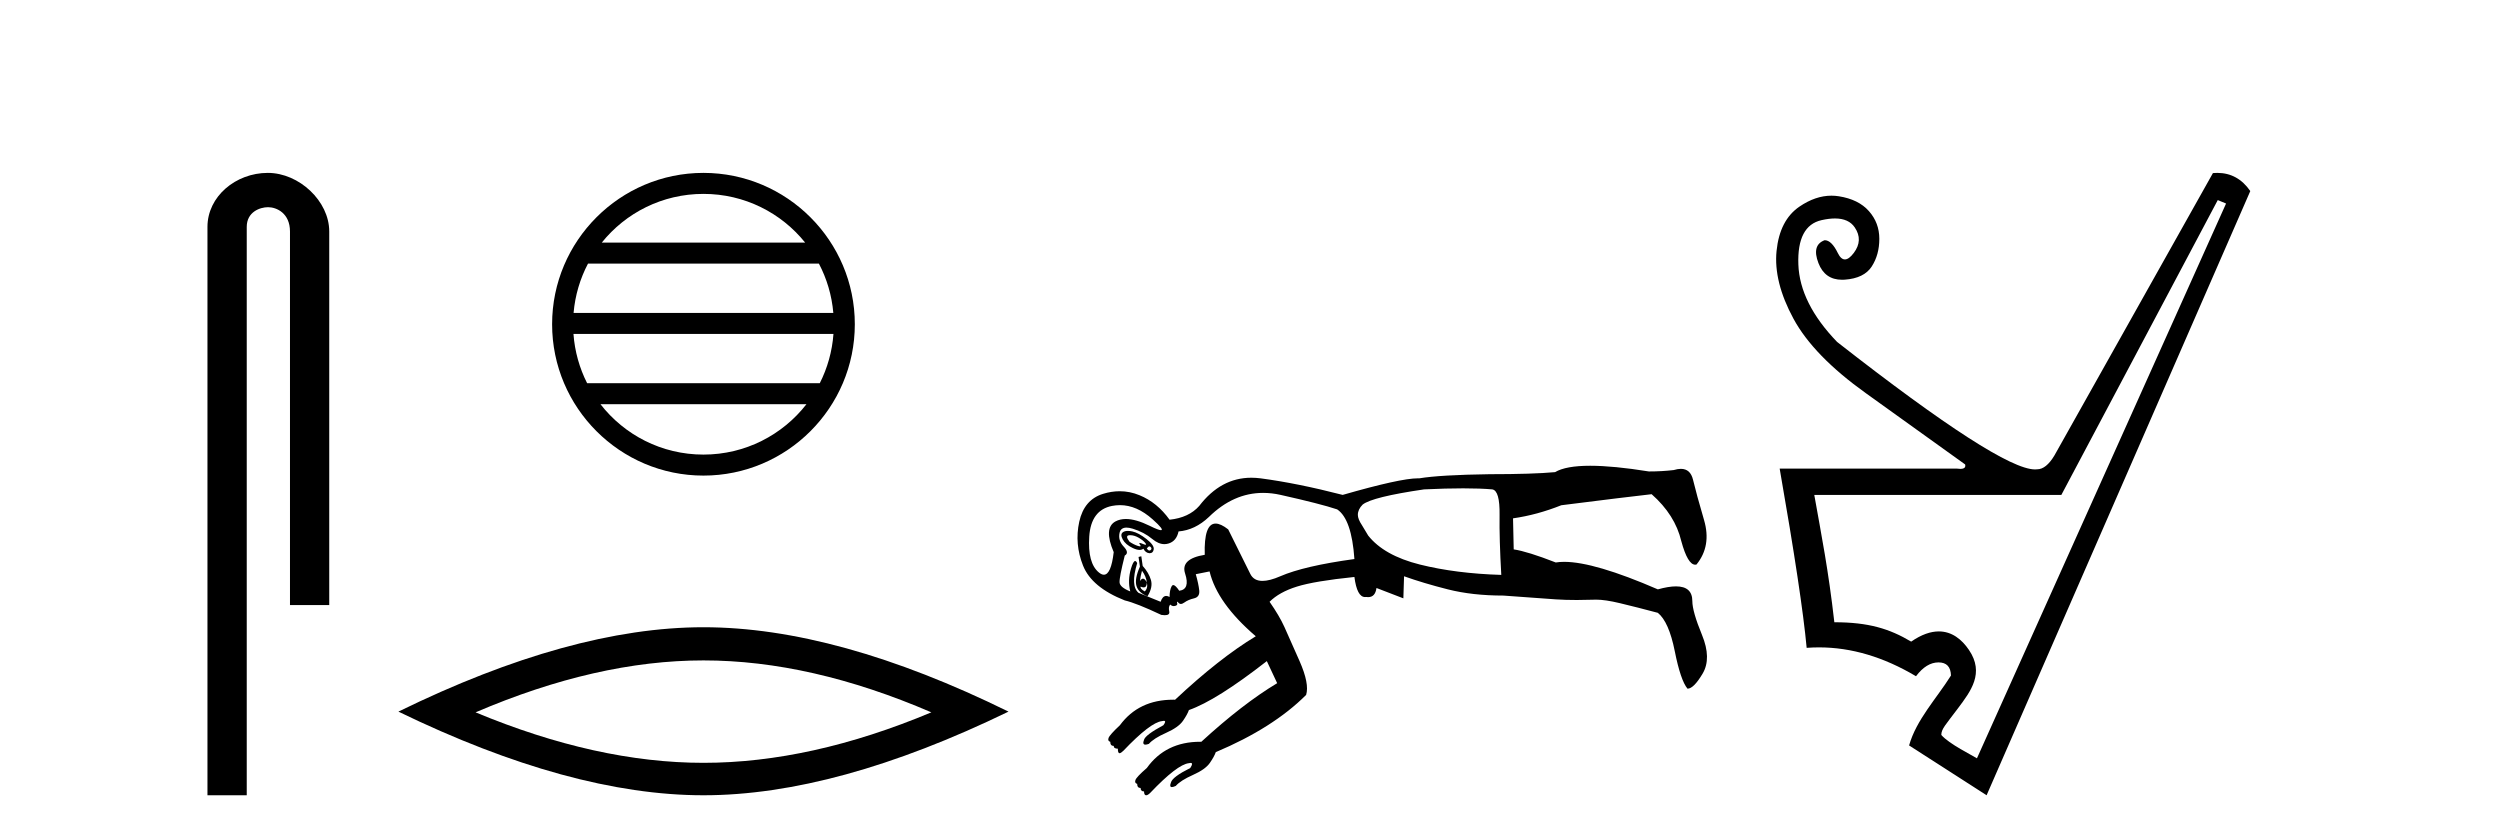
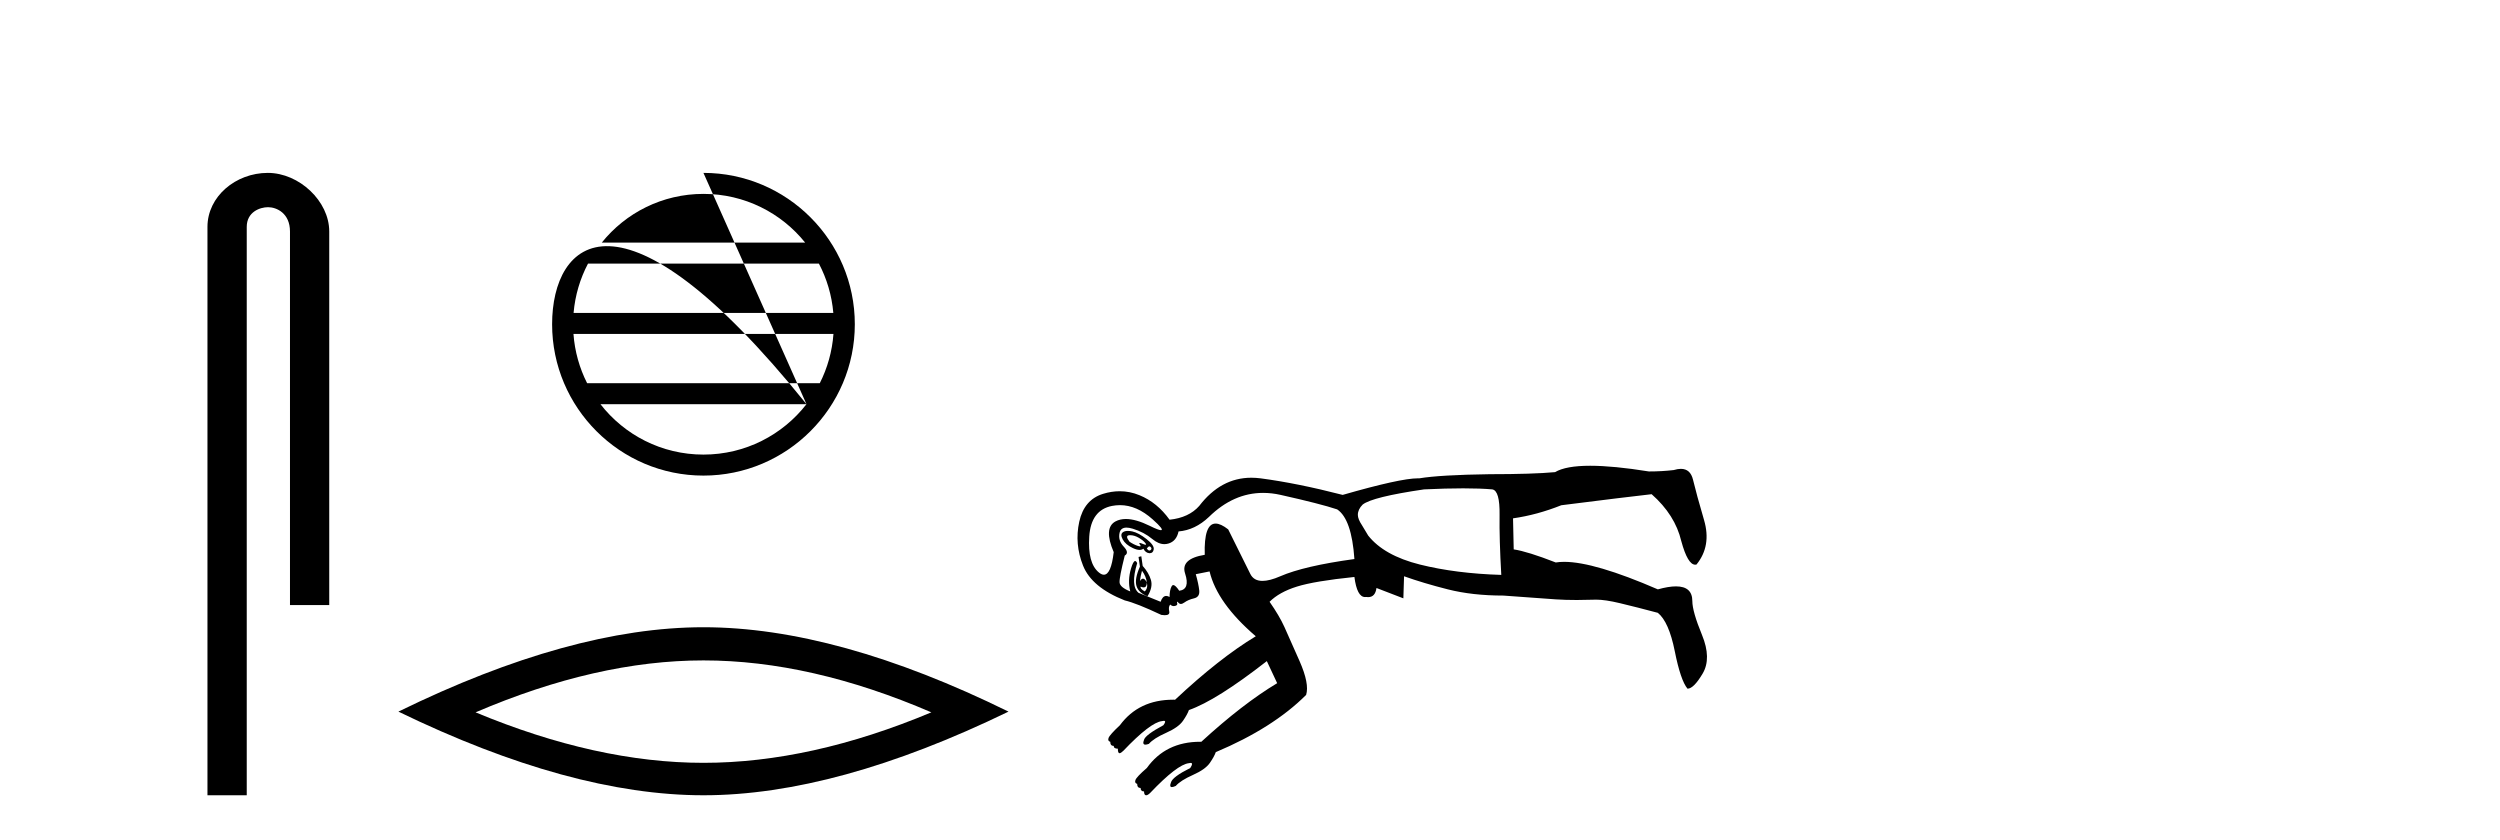
<svg xmlns="http://www.w3.org/2000/svg" width="122.0" height="41.0">
  <path d="M 13.069 8.437 C 11.5 8.437 10.124 9.591 10.124 11.072 L 10.124 38.809 L 12.041 38.809 L 12.041 11.072 C 12.041 10.346 12.68 10.111 13.081 10.111 C 13.502 10.111 14.151 10.406 14.151 11.296 L 14.151 29.526 L 16.067 29.526 L 16.067 11.296 C 16.067 9.813 14.598 8.437 13.069 8.437 Z" style="fill:#000000;stroke:none" />
-   <path d="M 34.328 9.462 C 36.337 9.462 38.126 10.389 39.292 11.84 L 29.366 11.84 C 30.531 10.389 32.32 9.462 34.328 9.462 ZM 39.963 12.865 C 40.346 13.594 40.592 14.407 40.666 15.27 L 27.991 15.27 C 28.065 14.407 28.311 13.594 28.694 12.865 ZM 40.673 16.295 C 40.61 17.155 40.376 17.968 40.006 18.699 L 28.651 18.699 C 28.281 17.968 28.047 17.155 27.985 16.295 ZM 39.356 19.724 C 38.192 21.221 36.374 22.184 34.328 22.184 C 32.283 22.184 30.465 21.221 29.302 19.724 ZM 34.328 8.437 C 30.257 8.437 26.943 11.752 26.943 15.823 C 26.943 19.895 30.257 23.209 34.328 23.209 C 38.4 23.209 41.715 19.895 41.715 15.823 C 41.715 11.752 38.4 8.437 34.328 8.437 Z" style="fill:#000000;stroke:none" />
+   <path d="M 34.328 9.462 C 36.337 9.462 38.126 10.389 39.292 11.84 L 29.366 11.84 C 30.531 10.389 32.32 9.462 34.328 9.462 ZM 39.963 12.865 C 40.346 13.594 40.592 14.407 40.666 15.27 L 27.991 15.27 C 28.065 14.407 28.311 13.594 28.694 12.865 ZM 40.673 16.295 C 40.61 17.155 40.376 17.968 40.006 18.699 L 28.651 18.699 C 28.281 17.968 28.047 17.155 27.985 16.295 ZM 39.356 19.724 C 38.192 21.221 36.374 22.184 34.328 22.184 C 32.283 22.184 30.465 21.221 29.302 19.724 ZC 30.257 8.437 26.943 11.752 26.943 15.823 C 26.943 19.895 30.257 23.209 34.328 23.209 C 38.4 23.209 41.715 19.895 41.715 15.823 C 41.715 11.752 38.4 8.437 34.328 8.437 Z" style="fill:#000000;stroke:none" />
  <path d="M 34.329 32.228 Q 39.572 32.228 45.45 34.762 Q 39.572 37.226 34.329 37.226 Q 29.12 37.226 23.208 34.762 Q 29.12 32.228 34.329 32.228 ZM 34.329 30.609 Q 27.853 30.609 19.442 34.727 Q 27.853 38.809 34.329 38.809 Q 40.804 38.809 49.215 34.727 Q 40.839 30.609 34.329 30.609 Z" style="fill:#000000;stroke:none" />
  <path d="M 55.155 26.118 C 55.286 26.118 55.421 26.158 55.561 26.237 C 55.718 26.327 55.83 26.417 55.897 26.507 C 55.936 26.558 55.938 26.584 55.903 26.584 C 55.877 26.584 55.83 26.569 55.763 26.54 C 55.696 26.511 55.649 26.497 55.623 26.497 C 55.588 26.497 55.59 26.523 55.628 26.574 C 55.673 26.634 55.673 26.664 55.628 26.664 C 55.606 26.664 55.572 26.656 55.527 26.641 C 55.393 26.596 55.258 26.529 55.123 26.439 C 54.966 26.237 54.961 26.131 55.107 26.12 C 55.123 26.118 55.139 26.118 55.155 26.118 ZM 56.092 26.664 C 56.112 26.664 56.131 26.673 56.15 26.692 C 56.206 26.748 56.206 26.798 56.15 26.843 C 56.131 26.858 56.112 26.866 56.092 26.866 C 56.052 26.866 56.01 26.836 55.965 26.776 C 56.01 26.701 56.052 26.664 56.092 26.664 ZM 55.04 25.908 C 54.943 25.908 54.864 25.928 54.804 25.968 C 54.703 26.035 54.697 26.153 54.787 26.322 C 54.877 26.49 55.039 26.63 55.275 26.742 C 55.406 26.805 55.518 26.836 55.61 26.836 C 55.685 26.836 55.747 26.816 55.797 26.776 C 55.864 26.91 55.959 26.983 56.083 26.995 C 56.092 26.995 56.101 26.996 56.11 26.996 C 56.217 26.996 56.281 26.934 56.301 26.81 C 56.324 26.675 56.206 26.507 55.948 26.305 C 55.69 26.103 55.46 25.979 55.258 25.934 C 55.177 25.917 55.105 25.908 55.04 25.908 ZM 54.654 24.651 C 55.201 24.651 55.733 24.882 56.251 25.346 C 56.644 25.697 56.778 25.873 56.654 25.873 C 56.577 25.873 56.397 25.804 56.116 25.665 C 55.659 25.44 55.267 25.327 54.942 25.327 C 54.749 25.327 54.58 25.367 54.434 25.446 C 54.041 25.66 54.013 26.159 54.349 26.944 C 54.264 27.678 54.104 28.046 53.869 28.046 C 53.795 28.046 53.714 28.009 53.626 27.937 C 53.256 27.634 53.099 27.051 53.155 26.187 C 53.211 25.323 53.581 24.824 54.265 24.689 C 54.396 24.664 54.525 24.651 54.654 24.651 ZM 71.404 23.831 C 71.959 23.831 72.433 23.848 72.826 23.882 C 73.073 23.926 73.19 24.341 73.179 25.127 C 73.168 25.912 73.196 26.888 73.263 28.055 C 71.783 28.01 70.459 27.842 69.292 27.55 C 68.125 27.258 67.284 26.787 66.768 26.136 C 66.746 26.092 66.645 25.923 66.465 25.632 C 66.33 25.43 66.263 25.261 66.263 25.127 C 66.263 24.947 66.342 24.779 66.499 24.622 C 66.813 24.375 67.811 24.128 69.494 23.882 C 70.212 23.848 70.849 23.831 71.404 23.831 ZM 55.729 27.853 C 55.864 28.032 55.942 28.223 55.965 28.425 C 55.902 28.3 55.84 28.238 55.778 28.238 C 55.728 28.238 55.678 28.278 55.628 28.358 C 55.651 28.178 55.684 28.01 55.729 27.853 ZM 55.965 28.425 C 56.01 28.604 55.976 28.75 55.864 28.862 C 55.707 28.773 55.639 28.694 55.662 28.627 L 55.662 28.627 C 55.72 28.653 55.769 28.665 55.81 28.665 C 55.913 28.665 55.965 28.585 55.965 28.425 ZM 55.696 27.146 L 55.561 27.18 L 55.628 27.651 C 55.449 28.055 55.393 28.369 55.46 28.593 C 55.527 28.818 55.707 28.986 55.998 29.098 C 56.178 28.806 56.234 28.543 56.167 28.307 C 56.099 28.072 55.965 27.842 55.763 27.617 L 55.696 27.146 ZM 61.639 24.053 C 61.917 24.053 62.202 24.085 62.494 24.151 C 63.795 24.442 64.715 24.678 65.254 24.858 C 65.725 25.172 66.005 25.979 66.095 27.281 C 64.457 27.505 63.251 27.786 62.477 28.122 C 62.13 28.273 61.841 28.348 61.609 28.348 C 61.323 28.348 61.125 28.233 61.013 28.004 C 60.811 27.589 60.452 26.866 59.936 25.834 C 59.693 25.644 59.488 25.55 59.322 25.55 C 58.938 25.55 58.761 26.058 58.792 27.074 L 58.792 27.074 C 57.997 27.205 57.677 27.51 57.833 27.987 C 58.001 28.503 57.906 28.784 57.547 28.829 C 57.423 28.644 57.327 28.552 57.256 28.552 C 57.224 28.552 57.198 28.571 57.176 28.61 C 57.109 28.733 57.075 28.907 57.075 29.132 C 57.016 29.099 56.961 29.082 56.912 29.082 C 56.793 29.082 56.701 29.177 56.638 29.367 L 55.561 28.93 C 55.292 28.705 55.269 28.223 55.494 27.483 C 55.463 27.413 55.43 27.378 55.396 27.378 C 55.333 27.378 55.264 27.502 55.191 27.752 C 55.079 28.133 55.067 28.503 55.157 28.862 C 54.821 28.728 54.647 28.582 54.635 28.425 C 54.624 28.268 54.708 27.83 54.888 27.112 C 55.045 27.023 55.028 26.877 54.837 26.675 C 54.647 26.473 54.579 26.249 54.635 26.002 C 54.674 25.832 54.787 25.747 54.974 25.747 C 55.059 25.747 55.159 25.765 55.275 25.8 C 55.645 25.912 55.965 26.08 56.234 26.305 C 56.433 26.471 56.63 26.554 56.823 26.554 C 56.891 26.554 56.958 26.544 57.025 26.523 C 57.283 26.445 57.446 26.249 57.513 25.934 C 58.051 25.89 58.545 25.654 58.994 25.228 C 59.794 24.444 60.676 24.053 61.639 24.053 ZM 77.603 22.729 C 76.806 22.729 76.235 22.832 75.888 23.04 C 75.17 23.107 74.105 23.141 72.691 23.141 C 71.076 23.164 69.932 23.231 69.258 23.343 C 69.238 23.342 69.216 23.342 69.193 23.342 C 68.623 23.342 67.4 23.611 65.523 24.151 C 64.042 23.769 62.707 23.5 61.518 23.343 C 61.364 23.323 61.213 23.313 61.065 23.313 C 60.073 23.313 59.226 23.771 58.523 24.689 C 58.186 25.071 57.704 25.295 57.075 25.362 C 56.672 24.801 56.184 24.403 55.611 24.168 C 55.295 24.037 54.972 23.972 54.642 23.972 C 54.375 23.972 54.104 24.015 53.828 24.1 C 53.211 24.291 52.824 24.745 52.667 25.463 C 52.51 26.181 52.571 26.894 52.852 27.6 C 53.132 28.307 53.811 28.874 54.888 29.3 C 55.269 29.39 55.864 29.625 56.672 30.007 C 56.736 30.017 56.793 30.022 56.842 30.022 C 57.013 30.022 57.085 29.961 57.059 29.838 C 57.025 29.681 57.042 29.569 57.109 29.502 C 57.16 29.552 57.216 29.578 57.279 29.578 C 57.3 29.578 57.322 29.575 57.345 29.569 C 57.434 29.547 57.468 29.502 57.446 29.435 C 57.434 29.387 57.434 29.363 57.448 29.363 C 57.46 29.363 57.482 29.381 57.513 29.418 C 57.544 29.454 57.582 29.473 57.625 29.473 C 57.675 29.473 57.733 29.449 57.799 29.401 C 57.922 29.311 58.079 29.244 58.27 29.199 C 58.461 29.154 58.545 29.025 58.523 28.812 C 58.5 28.599 58.444 28.335 58.354 28.021 L 59.027 27.886 C 59.274 28.919 60.026 29.973 61.282 31.05 C 60.093 31.768 58.781 32.8 57.345 34.146 C 57.315 34.146 57.285 34.145 57.255 34.145 C 56.132 34.145 55.264 34.561 54.652 35.391 C 54.316 35.706 54.131 35.913 54.097 36.014 C 54.063 36.115 54.091 36.177 54.181 36.199 C 54.181 36.334 54.237 36.401 54.349 36.401 C 54.349 36.491 54.417 36.536 54.551 36.536 C 54.551 36.67 54.574 36.743 54.619 36.755 C 54.624 36.756 54.629 36.756 54.634 36.756 C 54.679 36.756 54.741 36.716 54.821 36.637 C 55.696 35.717 56.324 35.234 56.705 35.19 C 56.741 35.181 56.771 35.176 56.794 35.176 C 56.887 35.176 56.88 35.248 56.773 35.391 C 56.189 35.706 55.875 35.941 55.83 36.098 C 55.766 36.259 55.788 36.339 55.895 36.339 C 55.938 36.339 55.995 36.326 56.066 36.3 C 56.223 36.121 56.503 35.941 56.907 35.762 C 57.311 35.582 57.586 35.386 57.732 35.173 C 57.878 34.96 57.973 34.786 58.018 34.651 C 58.915 34.337 60.183 33.54 61.821 32.262 L 62.326 33.339 C 61.204 34.012 59.97 34.965 58.624 36.199 L 58.624 36.199 C 58.606 36.198 58.588 36.198 58.57 36.198 C 57.446 36.198 56.577 36.625 55.965 37.478 C 55.628 37.77 55.443 37.966 55.409 38.067 C 55.376 38.168 55.404 38.23 55.494 38.252 C 55.494 38.387 55.55 38.454 55.662 38.454 C 55.662 38.566 55.718 38.622 55.83 38.622 C 55.83 38.735 55.858 38.796 55.914 38.807 C 55.921 38.809 55.927 38.809 55.934 38.809 C 55.987 38.809 56.053 38.769 56.133 38.69 C 57.008 37.77 57.636 37.287 58.018 37.243 C 58.05 37.234 58.078 37.23 58.1 37.23 C 58.2 37.23 58.195 37.313 58.085 37.478 C 57.502 37.77 57.188 38.005 57.143 38.185 C 57.083 38.334 57.098 38.409 57.188 38.409 C 57.232 38.409 57.296 38.391 57.378 38.353 C 57.535 38.174 57.816 37.994 58.22 37.815 C 58.624 37.635 58.898 37.439 59.044 37.226 C 59.19 37.013 59.285 36.839 59.33 36.704 C 61.193 35.919 62.662 34.988 63.739 33.911 C 63.851 33.552 63.745 33.002 63.419 32.262 C 63.094 31.521 62.847 30.966 62.679 30.596 C 62.511 30.225 62.269 29.816 61.955 29.367 C 62.269 29.053 62.713 28.806 63.285 28.627 C 63.857 28.447 64.794 28.29 66.095 28.156 C 66.179 28.809 66.353 29.136 66.615 29.136 C 66.632 29.136 66.649 29.134 66.667 29.132 C 66.701 29.137 66.734 29.14 66.765 29.14 C 66.997 29.14 67.132 28.991 67.172 28.694 L 68.484 29.199 L 68.518 28.122 C 69.146 28.346 69.859 28.56 70.655 28.761 C 71.452 28.963 72.355 29.064 73.364 29.064 C 74.553 29.154 75.406 29.216 75.922 29.249 C 76.232 29.27 76.574 29.28 76.948 29.28 C 77.197 29.28 77.461 29.275 77.739 29.266 C 77.784 29.263 77.832 29.262 77.882 29.262 C 78.181 29.262 78.571 29.319 79.052 29.435 C 79.613 29.569 80.23 29.726 80.903 29.906 C 81.262 30.197 81.537 30.82 81.728 31.774 C 81.918 32.727 82.126 33.339 82.35 33.608 C 82.552 33.608 82.799 33.361 83.091 32.867 C 83.382 32.374 83.371 31.746 83.057 30.983 C 82.743 30.22 82.586 29.67 82.586 29.334 C 82.586 28.854 82.32 28.615 81.787 28.615 C 81.547 28.615 81.252 28.664 80.903 28.761 C 78.839 27.866 77.316 27.418 76.333 27.418 C 76.184 27.418 76.047 27.428 75.922 27.449 C 75.002 27.09 74.318 26.877 73.869 26.81 L 73.836 25.295 C 74.621 25.183 75.406 24.97 76.191 24.656 C 78.323 24.386 79.792 24.207 80.6 24.117 C 81.363 24.79 81.845 25.553 82.047 26.406 C 82.255 27.174 82.482 27.557 82.727 27.557 C 82.747 27.557 82.767 27.555 82.788 27.55 C 83.281 26.944 83.405 26.221 83.158 25.379 C 82.911 24.538 82.732 23.882 82.619 23.41 C 82.535 23.057 82.338 22.88 82.026 22.88 C 81.922 22.88 81.806 22.9 81.677 22.939 C 81.296 22.984 80.892 23.007 80.466 23.007 C 79.31 22.821 78.356 22.729 77.603 22.729 Z" style="fill:#000000;stroke:none" />
-   <path d="M 108.227 9.764 L 108.632 9.932 L 96.475 37.006 C 96.269 36.872 95.113 36.306 94.736 35.866 C 94.736 35.573 94.943 35.374 95.545 34.571 C 96.178 33.726 96.852 32.848 96.085 31.717 C 95.731 31.193 95.245 30.813 94.614 30.813 C 94.221 30.813 93.773 30.96 93.265 31.311 C 92.207 30.681 91.183 30.366 89.516 30.366 C 89.224 27.799 88.897 26.178 88.537 24.152 L 100.594 24.152 L 108.227 9.764 ZM 108.202 8.437 C 108.133 8.437 108.062 8.44 107.991 8.446 L 100.256 22.226 C 99.986 22.677 99.705 22.902 99.412 22.902 C 99.38 22.906 99.346 22.908 99.311 22.908 C 98.175 22.908 94.955 20.834 89.651 16.687 C 88.435 15.426 87.805 14.165 87.76 12.905 C 87.715 11.644 88.092 10.923 88.891 10.743 C 89.133 10.689 89.35 10.661 89.544 10.661 C 89.993 10.661 90.316 10.807 90.512 11.098 C 90.794 11.514 90.777 11.931 90.462 12.347 C 90.304 12.556 90.161 12.66 90.031 12.66 C 89.902 12.66 89.786 12.556 89.685 12.347 C 89.482 11.931 89.268 11.722 89.043 11.722 C 88.615 11.88 88.514 12.252 88.739 12.837 C 88.948 13.381 89.332 13.652 89.891 13.652 C 89.934 13.652 89.978 13.651 90.023 13.648 C 90.653 13.603 91.092 13.389 91.34 13.006 C 91.588 12.623 91.711 12.173 91.711 11.655 C 91.711 11.137 91.543 10.687 91.205 10.304 C 90.867 9.921 90.377 9.679 89.736 9.578 C 89.615 9.559 89.495 9.549 89.375 9.549 C 88.853 9.549 88.332 9.728 87.811 10.084 C 87.169 10.523 86.797 11.244 86.696 12.246 C 86.595 13.248 86.87 14.351 87.523 15.556 C 88.176 16.76 89.353 17.971 91.053 19.187 C 92.753 20.402 94.368 21.562 95.899 22.665 C 95.935 22.809 95.856 22.881 95.662 22.881 C 95.613 22.881 95.557 22.877 95.494 22.868 L 86.848 22.868 C 87.568 26.988 88.008 29.904 88.165 31.615 C 88.367 31.6 88.568 31.592 88.769 31.592 C 90.347 31.592 91.924 32.062 93.501 33 C 93.839 32.55 94.205 32.325 94.599 32.325 C 94.993 32.325 95.196 32.539 95.207 32.966 C 94.52 34.064 93.512 35.129 93.164 36.378 L 96.946 38.809 L 109.814 9.324 C 109.406 8.733 108.869 8.437 108.202 8.437 Z" style="fill:#000000;stroke:none" />
</svg>